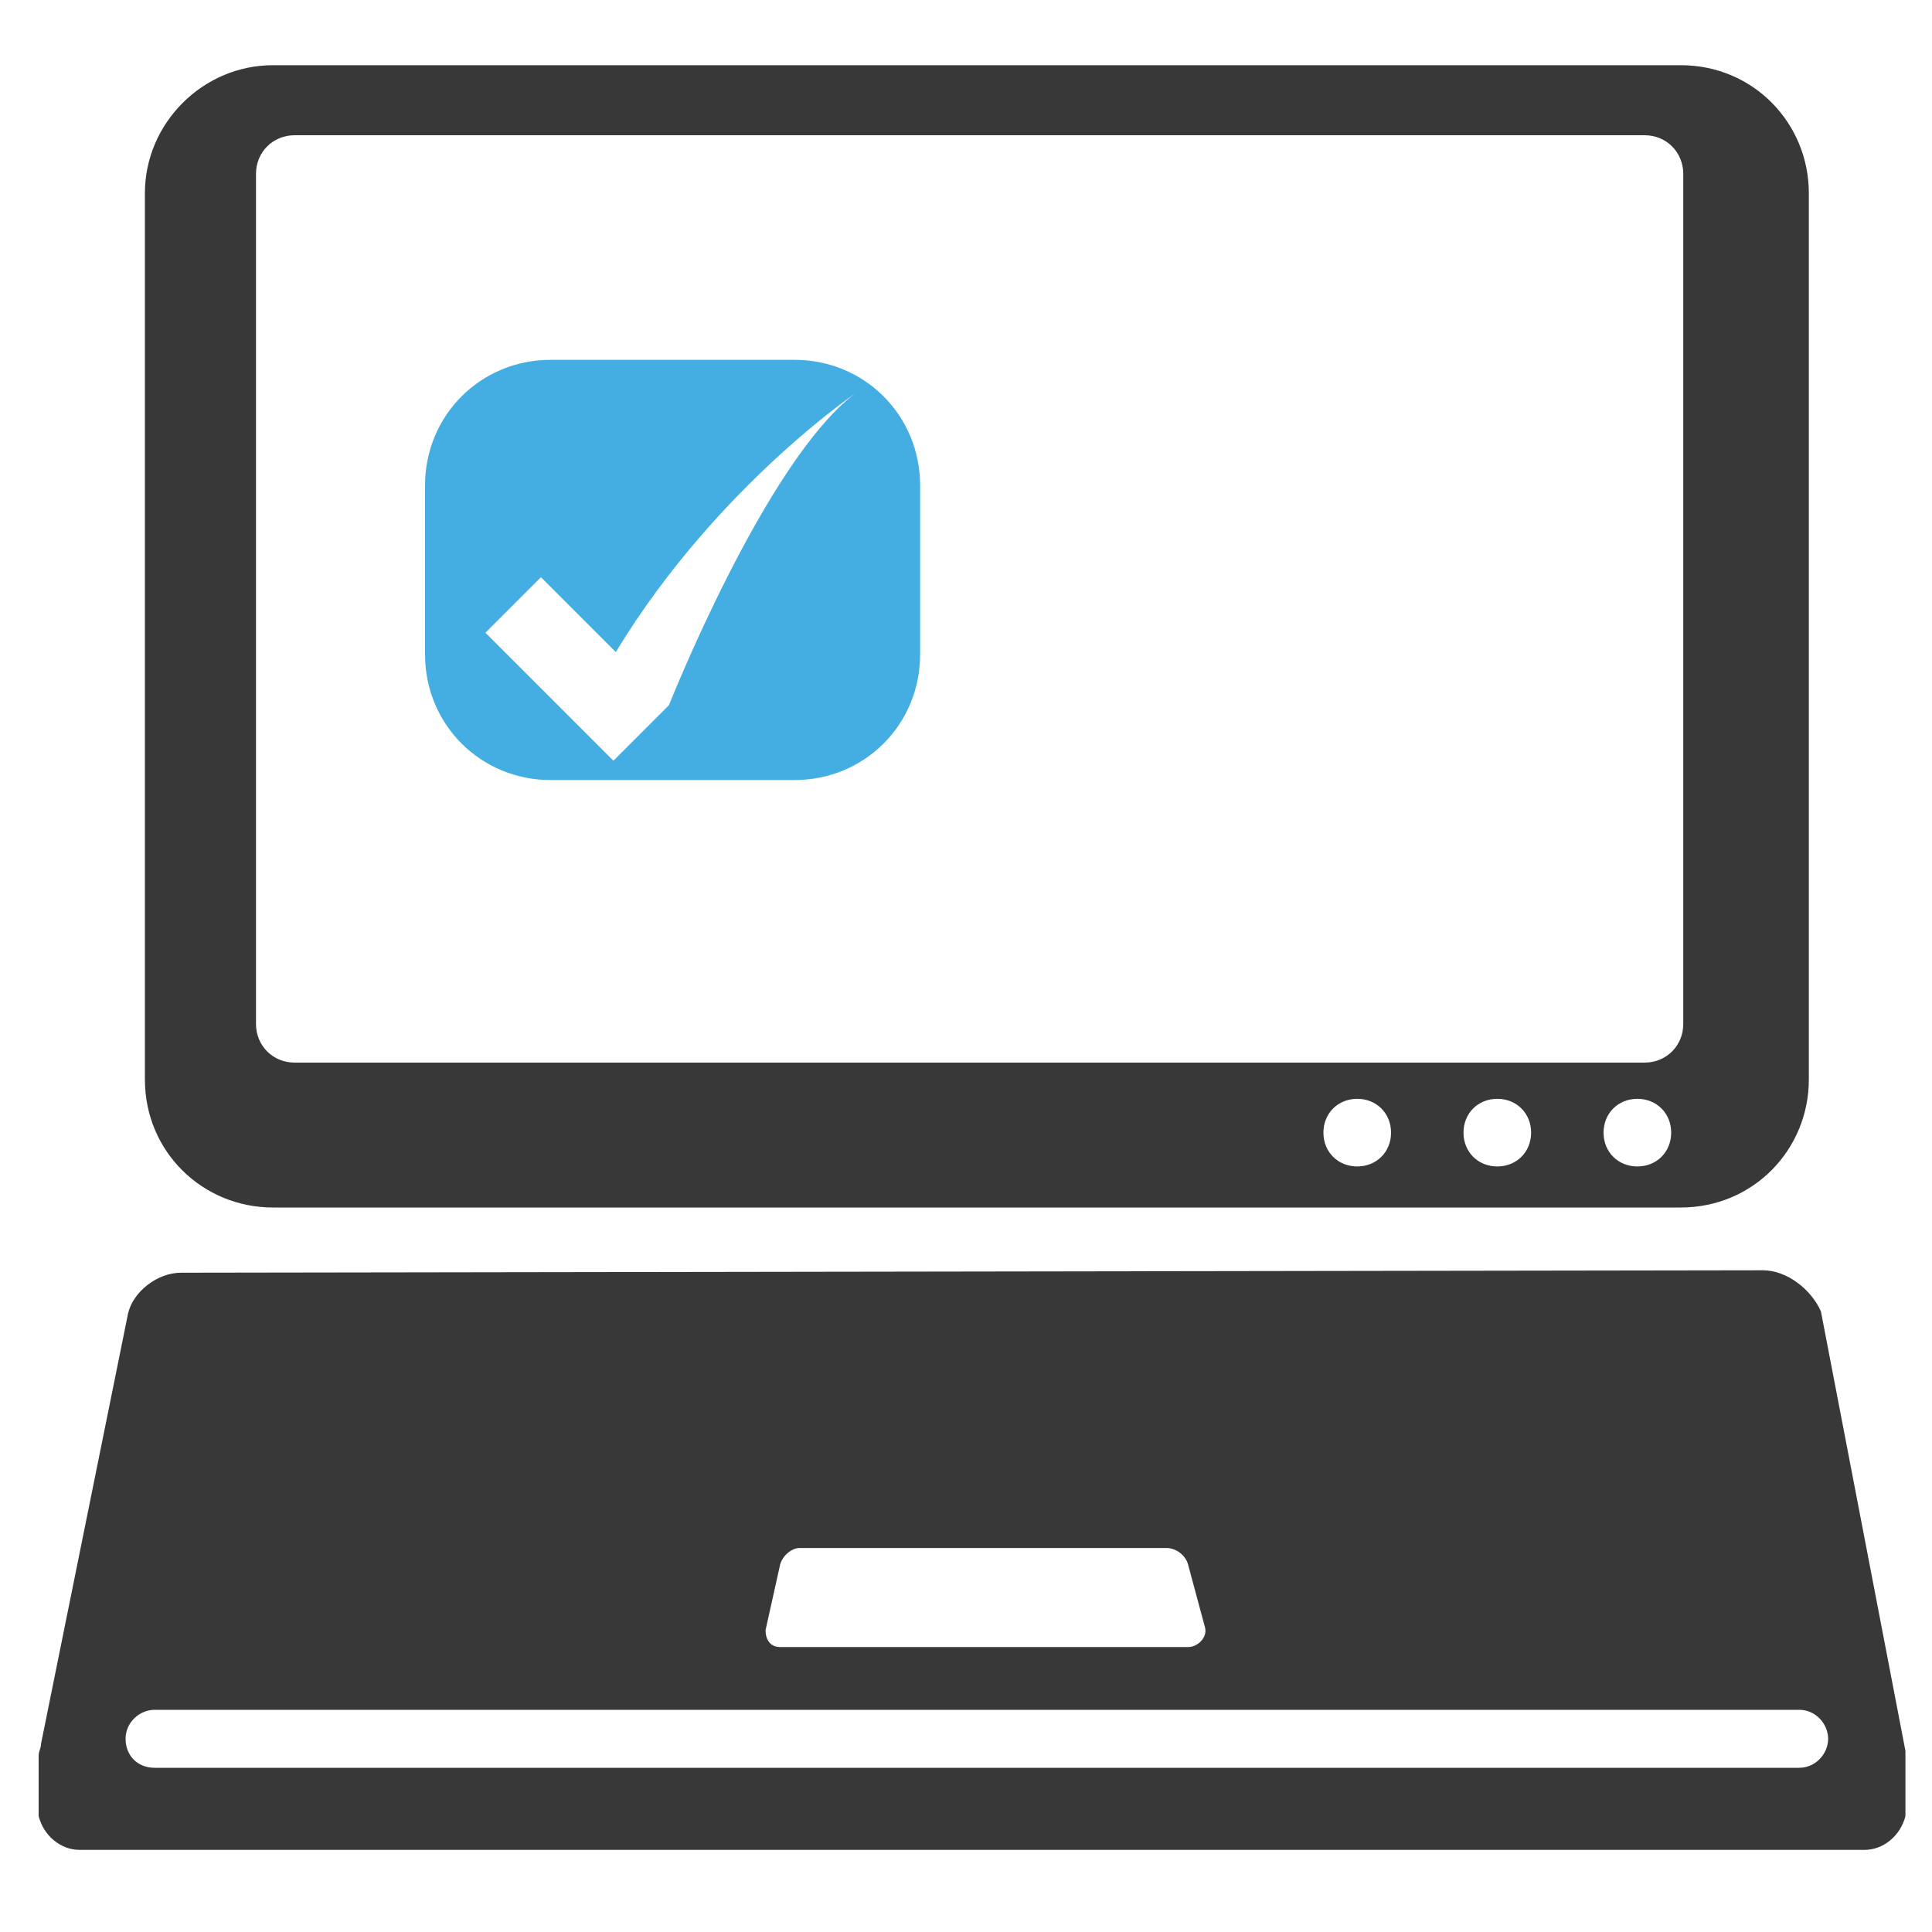
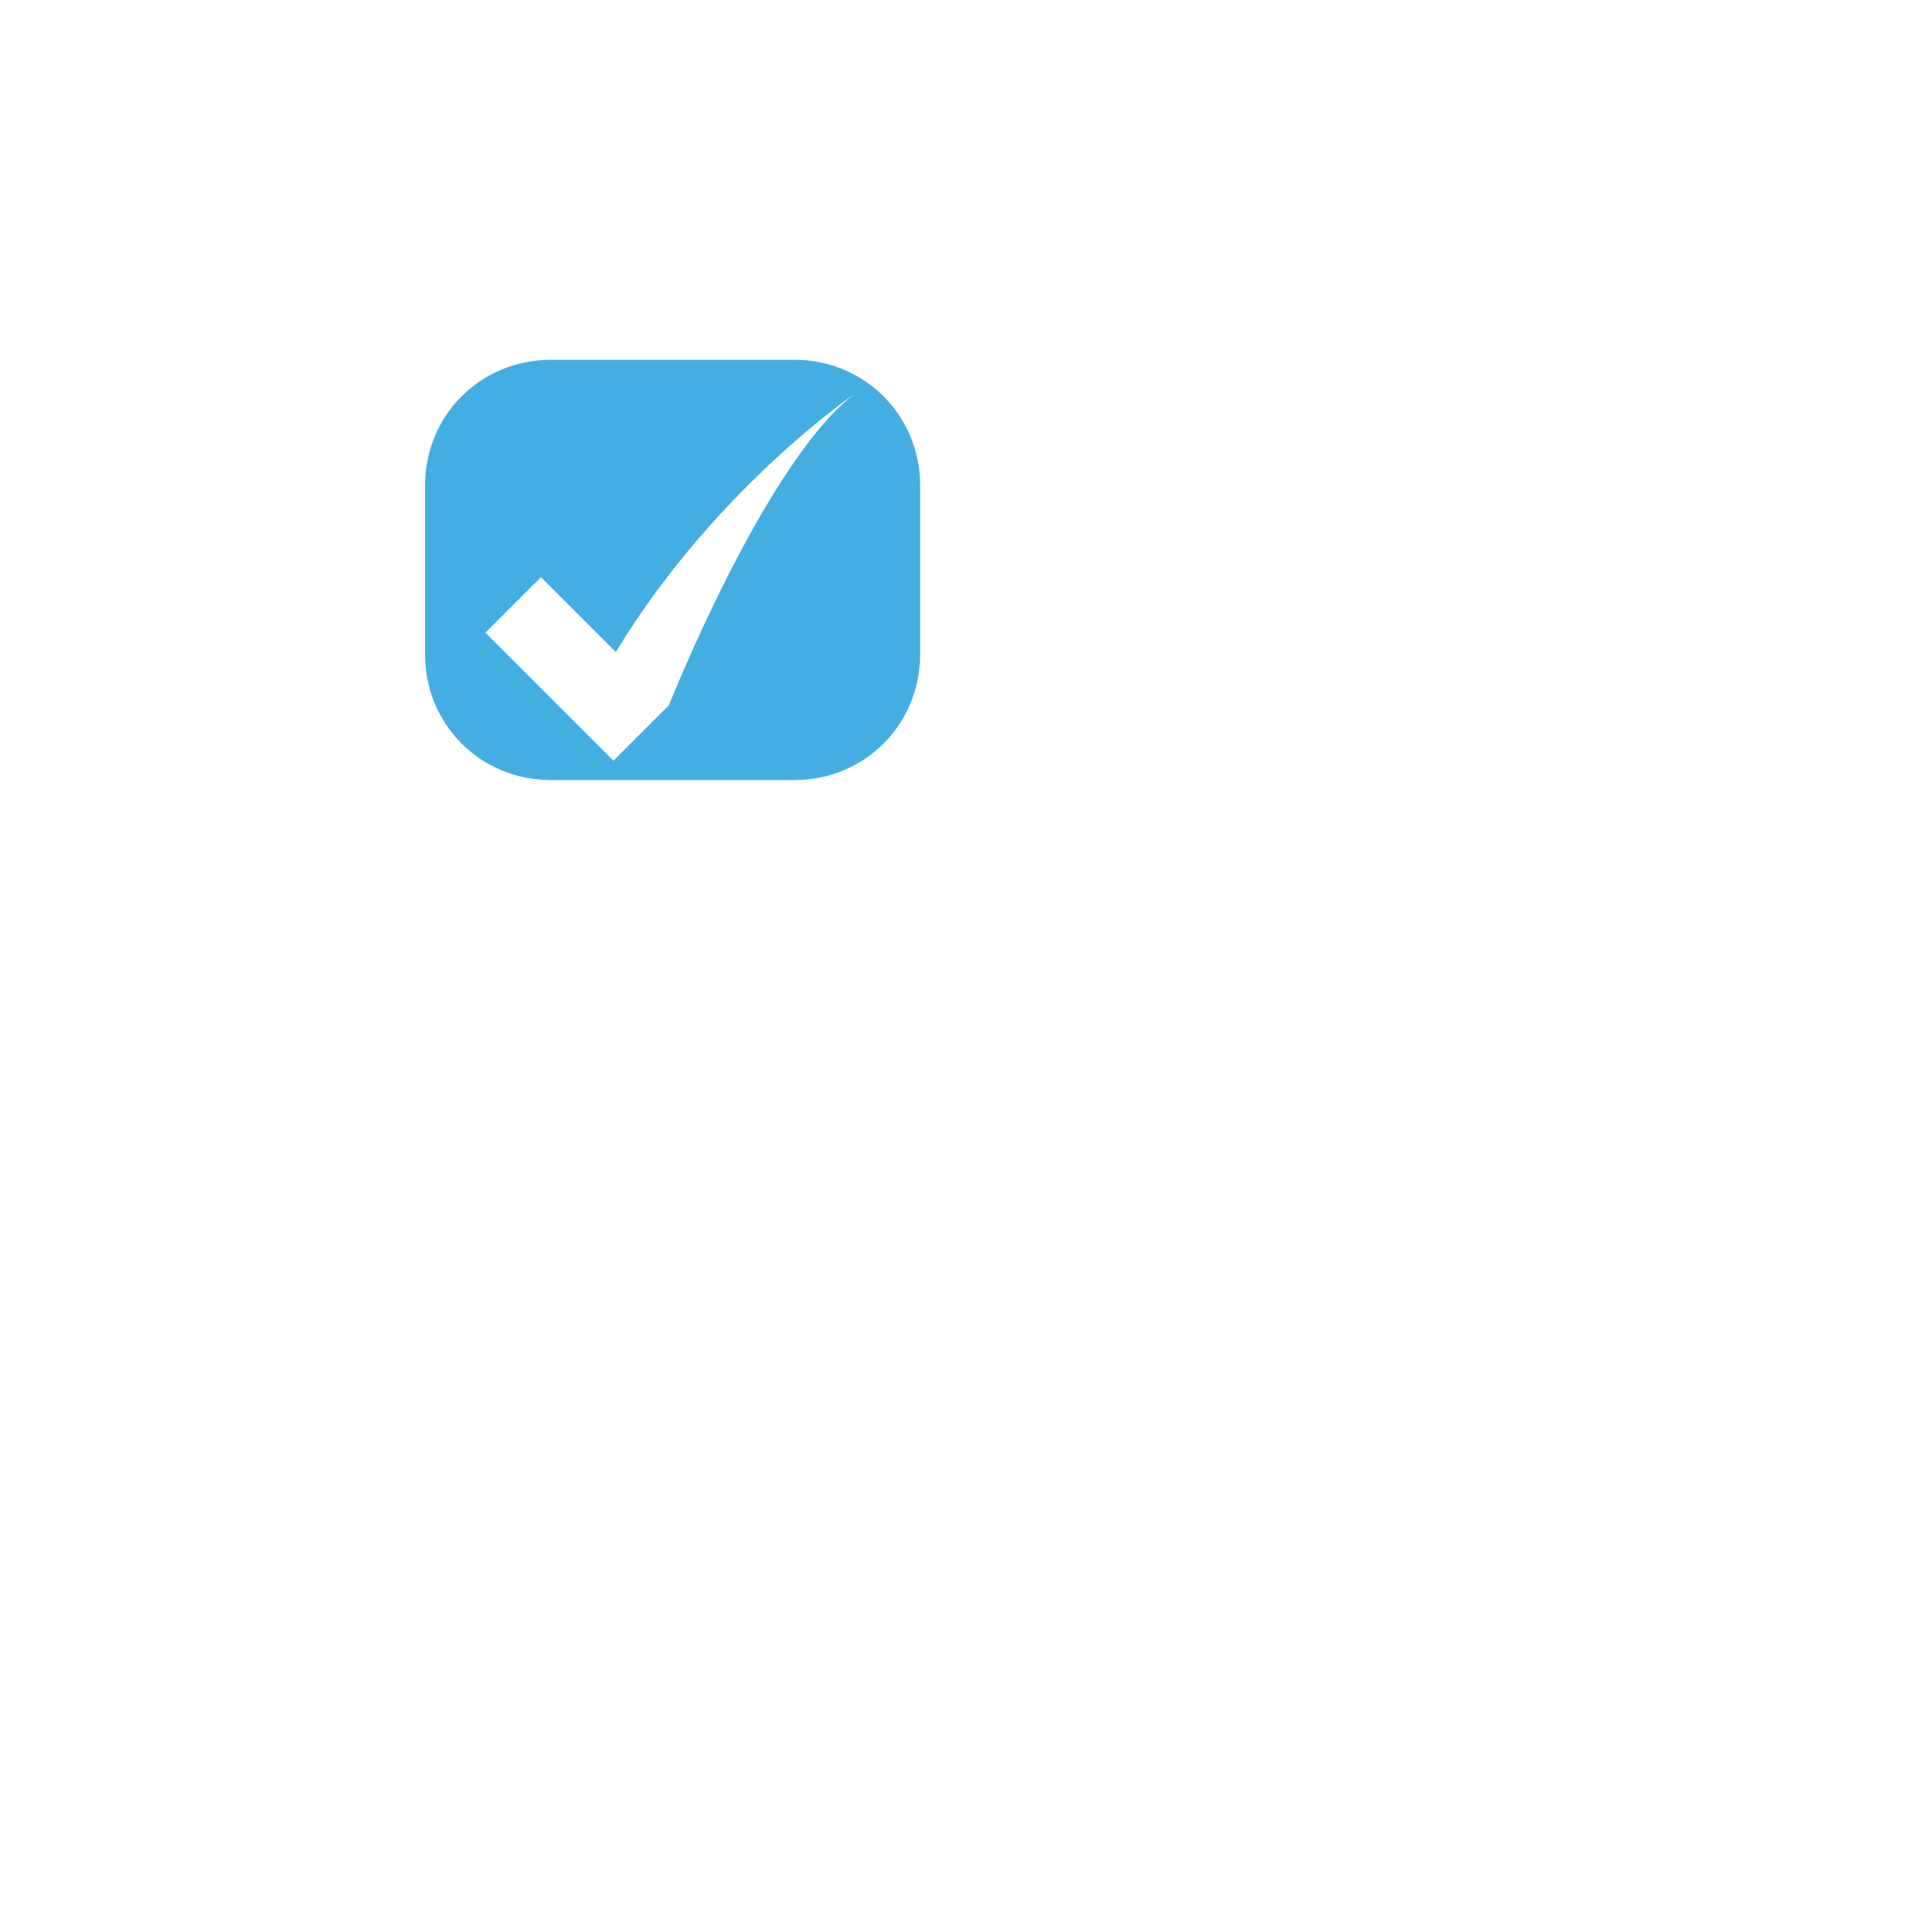
<svg xmlns="http://www.w3.org/2000/svg" version="1.1" id="Layer_1" x="0px" y="0px" viewBox="0 0 80 80" style="enable-background:new 0 0 80 80;" xml:space="preserve">
  <style type="text/css">
	.st0{fill:#393839;}
	.st1{fill:#44AEE3;}
</style>
  <g id="XMLID_247_">
    <g id="XMLID_251_">
      <g id="XMLID_258_">
-         <path id="XMLID_259_" class="st0" d="M78.9,74.5v-1.8h0c0-0.1,0-0.1,0-0.2l-3.5-18.2C75,53.4,74,52.6,73,52.6L7.5,52.7     c-1,0-2,0.8-2.2,1.7L1.7,72.2c0,0.2-0.1,0.3-0.1,0.5h0v1.9c0,0,0,0.1,0,0.1v0.1c0,0,0,0.1,0,0.1v0.3h0c0.2,0.8,0.9,1.4,1.7,1.4     h73.9c0.8,0,1.5-0.6,1.7-1.4h0v-0.2c0-0.1,0-0.1,0-0.2v-0.1C78.9,74.6,78.9,74.5,78.9,74.5z M32.3,64.8c0.1-0.4,0.5-0.7,0.8-0.7     l15.2,0c0.4,0,0.8,0.3,0.9,0.7l0.7,2.6c0.1,0.4-0.3,0.8-0.7,0.8l-16.9,0c-0.4,0-0.6-0.3-0.6-0.7L32.3,64.8z M74.5,73.2H6.4     c-0.7,0-1.2-0.5-1.2-1.2c0-0.7,0.6-1.2,1.2-1.2h68.1c0.7,0,1.2,0.6,1.2,1.2C75.7,72.6,75.2,73.2,74.5,73.2z" />
-       </g>
-       <path id="XMLID_252_" class="st0" d="M69.6,2.7H11.3C8.4,2.7,6,5.1,6,8v36.7c0,3,2.4,5.3,5.3,5.3h58.3c3,0,5.3-2.4,5.3-5.3V8    C74.9,5.1,72.6,2.7,69.6,2.7z M56.2,48.3c-0.8,0-1.4-0.6-1.4-1.4c0-0.8,0.6-1.4,1.4-1.4c0.8,0,1.4,0.6,1.4,1.4    C57.6,47.7,57,48.3,56.2,48.3z M62,48.3c-0.8,0-1.4-0.6-1.4-1.4c0-0.8,0.6-1.4,1.4-1.4c0.8,0,1.4,0.6,1.4,1.4    C63.4,47.7,62.8,48.3,62,48.3z M67.8,48.3c-0.8,0-1.4-0.6-1.4-1.4c0-0.8,0.6-1.4,1.4-1.4c0.8,0,1.4,0.6,1.4,1.4    C69.2,47.7,68.6,48.3,67.8,48.3z M69.7,42.4c0,0.9-0.7,1.6-1.6,1.6H12.2c-0.9,0-1.6-0.7-1.6-1.6V7.2c0-0.9,0.7-1.6,1.6-1.6h55.9    c0.9,0,1.6,0.7,1.6,1.6V42.4z" />
+         </g>
    </g>
    <path id="XMLID_248_" class="st1" d="M32.9,14.9H22.8c-2.9,0-5.2,2.3-5.2,5.2v7c0,2.9,2.3,5.2,5.2,5.2h10.1c2.9,0,5.2-2.3,5.2-5.2   v-7C38.1,17.2,35.8,14.9,32.9,14.9z M35.4,16.3c-3.7,2.8-7.7,12.9-7.7,12.9l-2.3,2.3l-5.3-5.3l2.3-2.3l3.1,3.1   C29.8,19.9,36,15.9,35.4,16.3z" />
  </g>
</svg>